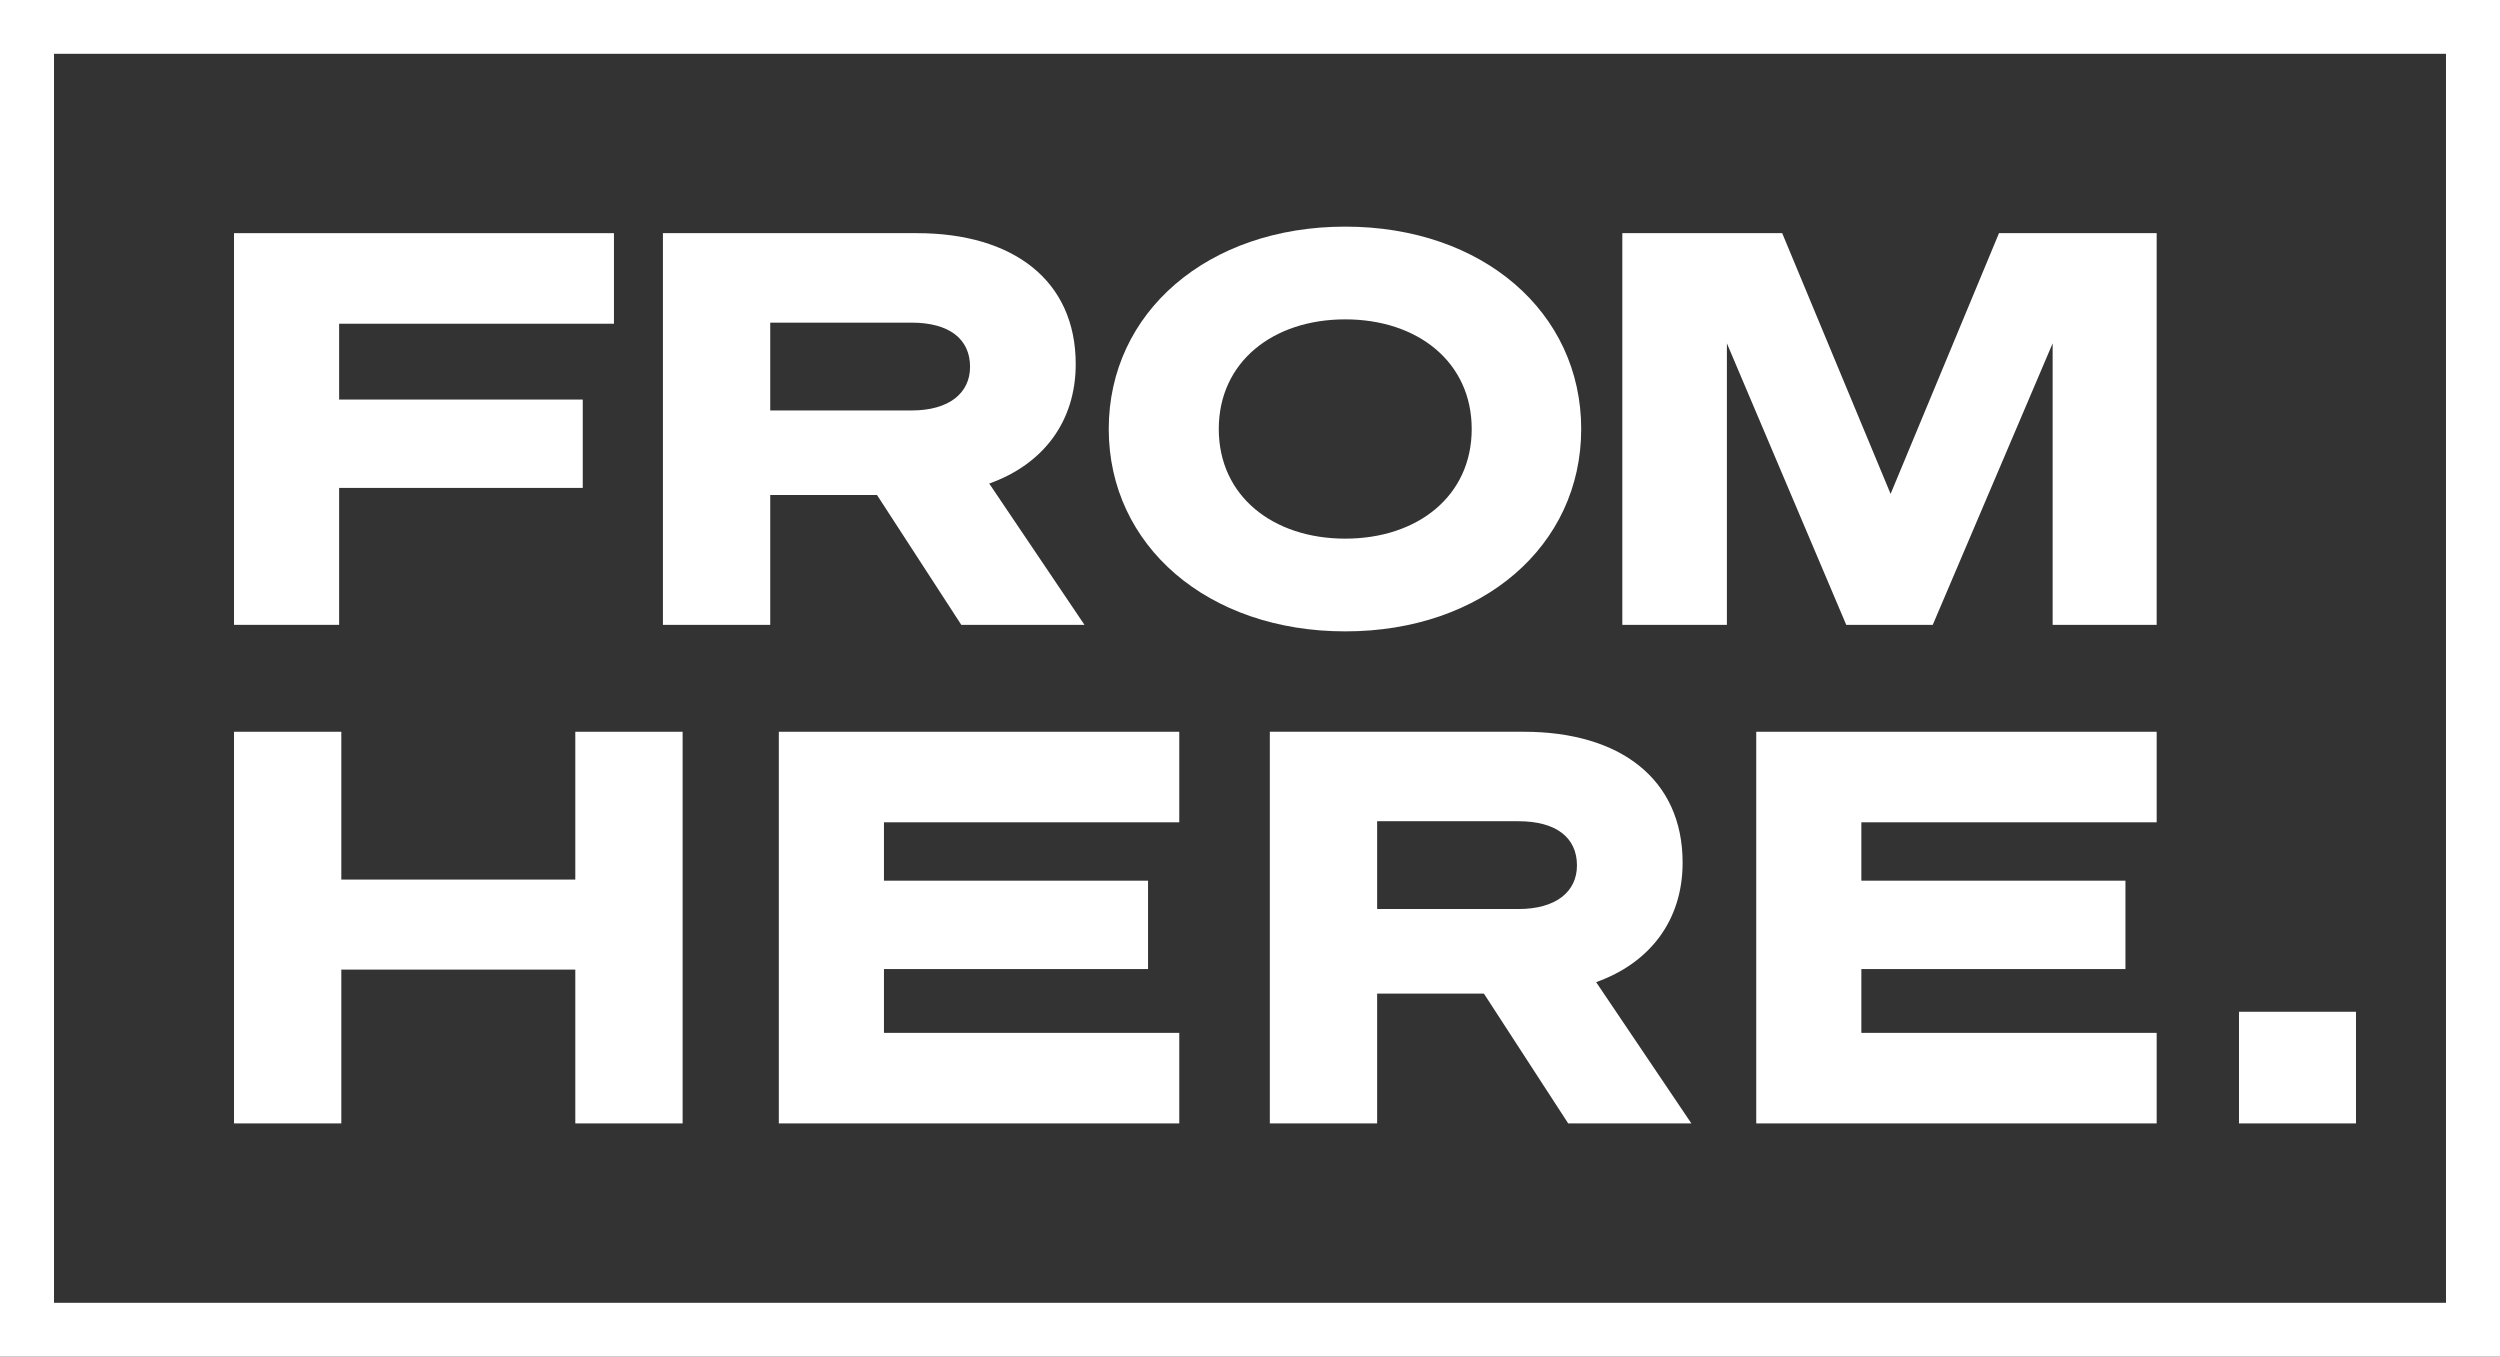
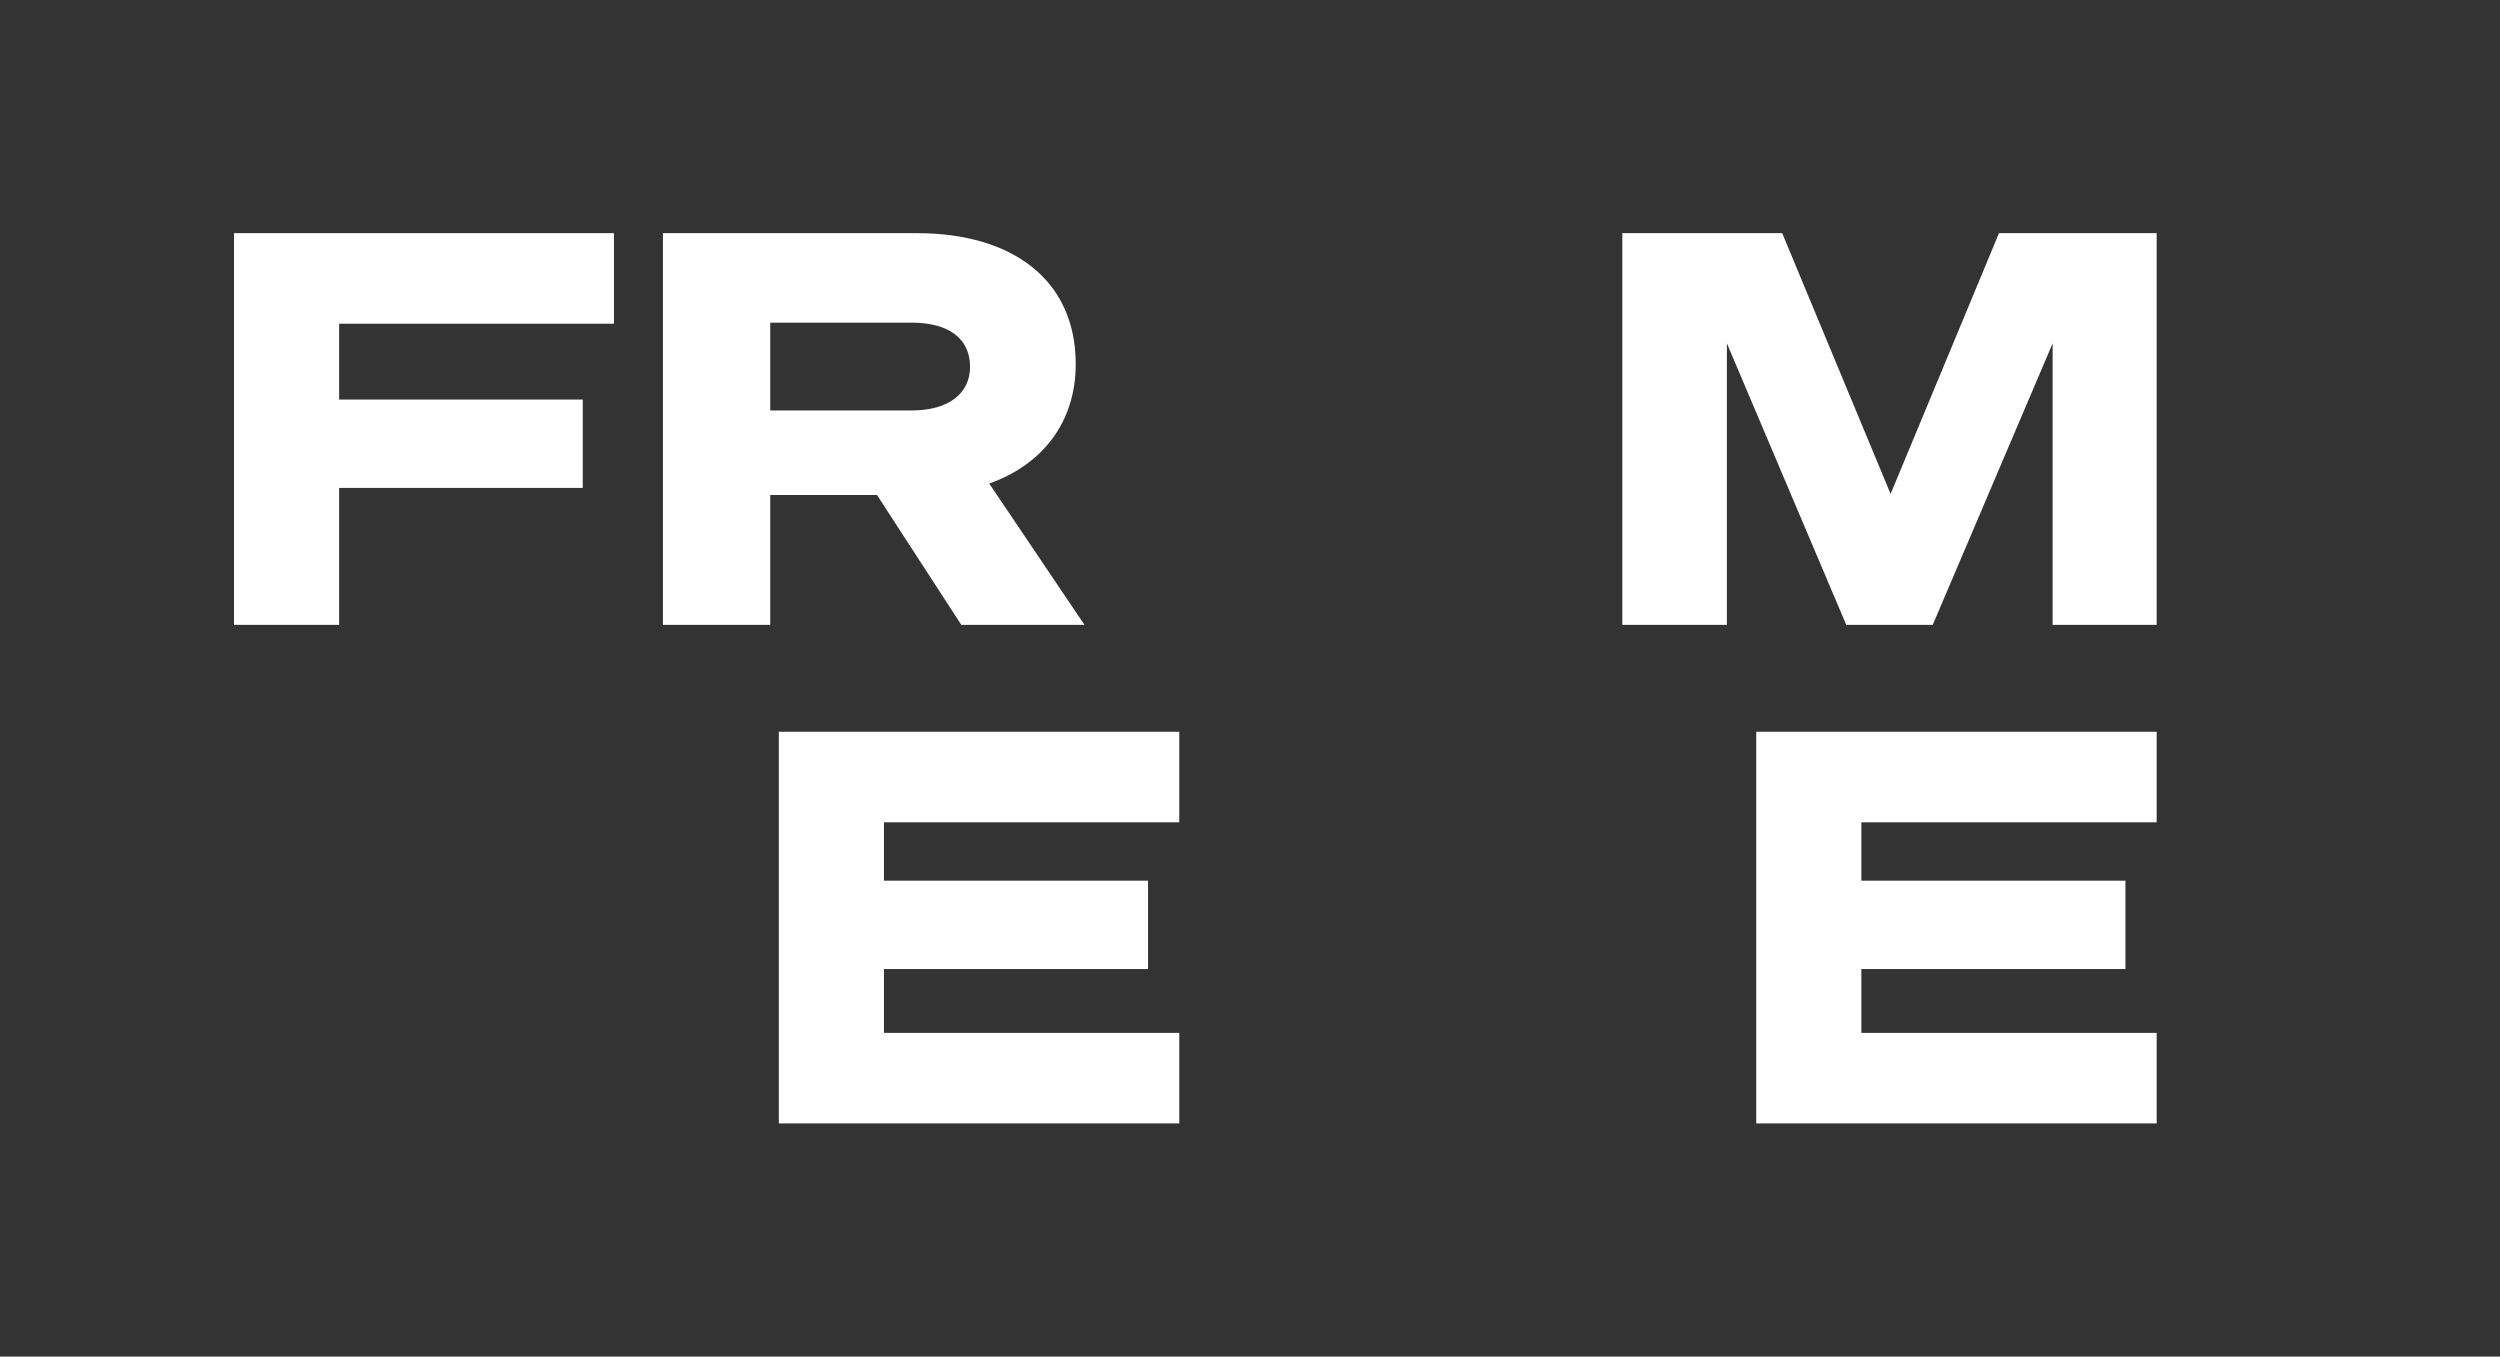
<svg xmlns="http://www.w3.org/2000/svg" width="129px" height="70px" viewBox="0 0 129 70" version="1.1">
  <rect x="0" y="0" width="129" height="70" fill="#333333" stroke="none" />
  <title>Group 8</title>
  <g id="Page-1" stroke="none" stroke-width="1" fill="none" fill-rule="evenodd">
    <g id="5-before-after-copy-8" transform="translate(-6108, -144)" fill="#FFFFFF">
      <g id="Group-8" transform="translate(6108, 144)">
-         <path d="M4.54747351e-13,0 L4.54747351e-13,2.777 L4.54747351e-13,67.223 L4.54747351e-13,70 L2.787,70 L126.213,70 L129,70 L129,0 L4.54747351e-13,0 Z M2.787,67.224 L126.213,67.224 L126.213,2.777 L2.787,2.777 L2.787,67.224 Z" id="Fill-1" />
        <polygon id="Fill-2" points="12.075 32.242 12.075 12.031 31.68 12.031 31.68 16.704 17.499 16.704 17.499 20.617 30.07 20.617 30.07 25.176 17.499 25.176 17.499 32.242" />
        <path d="M47.033,21.18 C48.982,21.18 50.055,20.279 50.055,18.928 C50.055,17.492 48.982,16.648 47.033,16.648 L39.744,16.648 L39.744,21.18 L47.033,21.18 Z M39.744,32.242 L34.207,32.242 L34.207,12.031 L47.315,12.031 C52.259,12.031 55.507,14.452 55.507,18.787 C55.507,21.771 53.812,23.966 51.044,24.951 L55.959,32.242 L49.603,32.242 L45.253,25.542 L39.744,25.542 L39.744,32.242 Z" id="Fill-3" />
-         <path d="M62.889,22.137 C62.889,25.599 65.686,27.794 69.414,27.794 C73.143,27.794 75.94,25.599 75.94,22.137 C75.94,18.674 73.143,16.479 69.414,16.479 C65.686,16.479 62.889,18.674 62.889,22.137 M81.59,22.137 C81.59,28.16 76.505,32.579 69.414,32.579 C62.324,32.579 57.211,28.16 57.211,22.137 C57.211,16.113 62.324,11.694 69.414,11.694 C76.505,11.694 81.59,16.113 81.59,22.137" id="Fill-5" />
        <polygon id="Fill-7" points="95.266 32.242 89.108 17.717 89.108 32.242 83.712 32.242 83.712 12.031 91.961 12.031 97.555 25.486 103.148 12.031 111.284 12.031 111.284 32.242 105.916 32.242 105.916 17.717 99.73 32.242" />
-         <polygon id="Fill-9" points="35.223 37.759 35.223 57.968 29.686 57.968 29.686 50.031 17.612 50.031 17.612 57.968 12.075 57.968 12.075 37.759 17.612 37.759 17.612 45.386 29.686 45.386 29.686 37.759" />
        <polygon id="Fill-11" points="60.85 37.759 60.85 42.431 45.612 42.431 45.612 45.443 59.239 45.443 59.239 50.003 45.612 50.003 45.612 53.296 60.85 53.296 60.85 57.968 40.188 57.968 40.188 37.759" />
-         <path d="M78.349,46.906 C80.298,46.906 81.371,46.006 81.371,44.655 C81.371,43.219 80.298,42.375 78.349,42.375 L71.06,42.375 L71.06,46.906 L78.349,46.906 Z M71.06,57.968 L65.523,57.968 L65.523,37.759 L78.631,37.759 C83.575,37.759 86.823,40.179 86.823,44.514 C86.823,47.498 85.128,49.693 82.36,50.678 L87.275,57.968 L80.919,57.968 L76.569,51.269 L71.06,51.269 L71.06,57.968 Z" id="Fill-13" />
        <polygon id="Fill-15" points="111.284 37.759 111.284 42.431 96.046 42.431 96.046 45.443 109.673 45.443 109.673 50.003 96.046 50.003 96.046 53.296 111.284 53.296 111.284 57.968 90.622 57.968 90.622 37.759" />
-         <polygon id="Fill-17" points="115.532 57.968 121.569 57.968 121.569 52.207 115.532 52.207" />
      </g>
    </g>
  </g>
</svg>